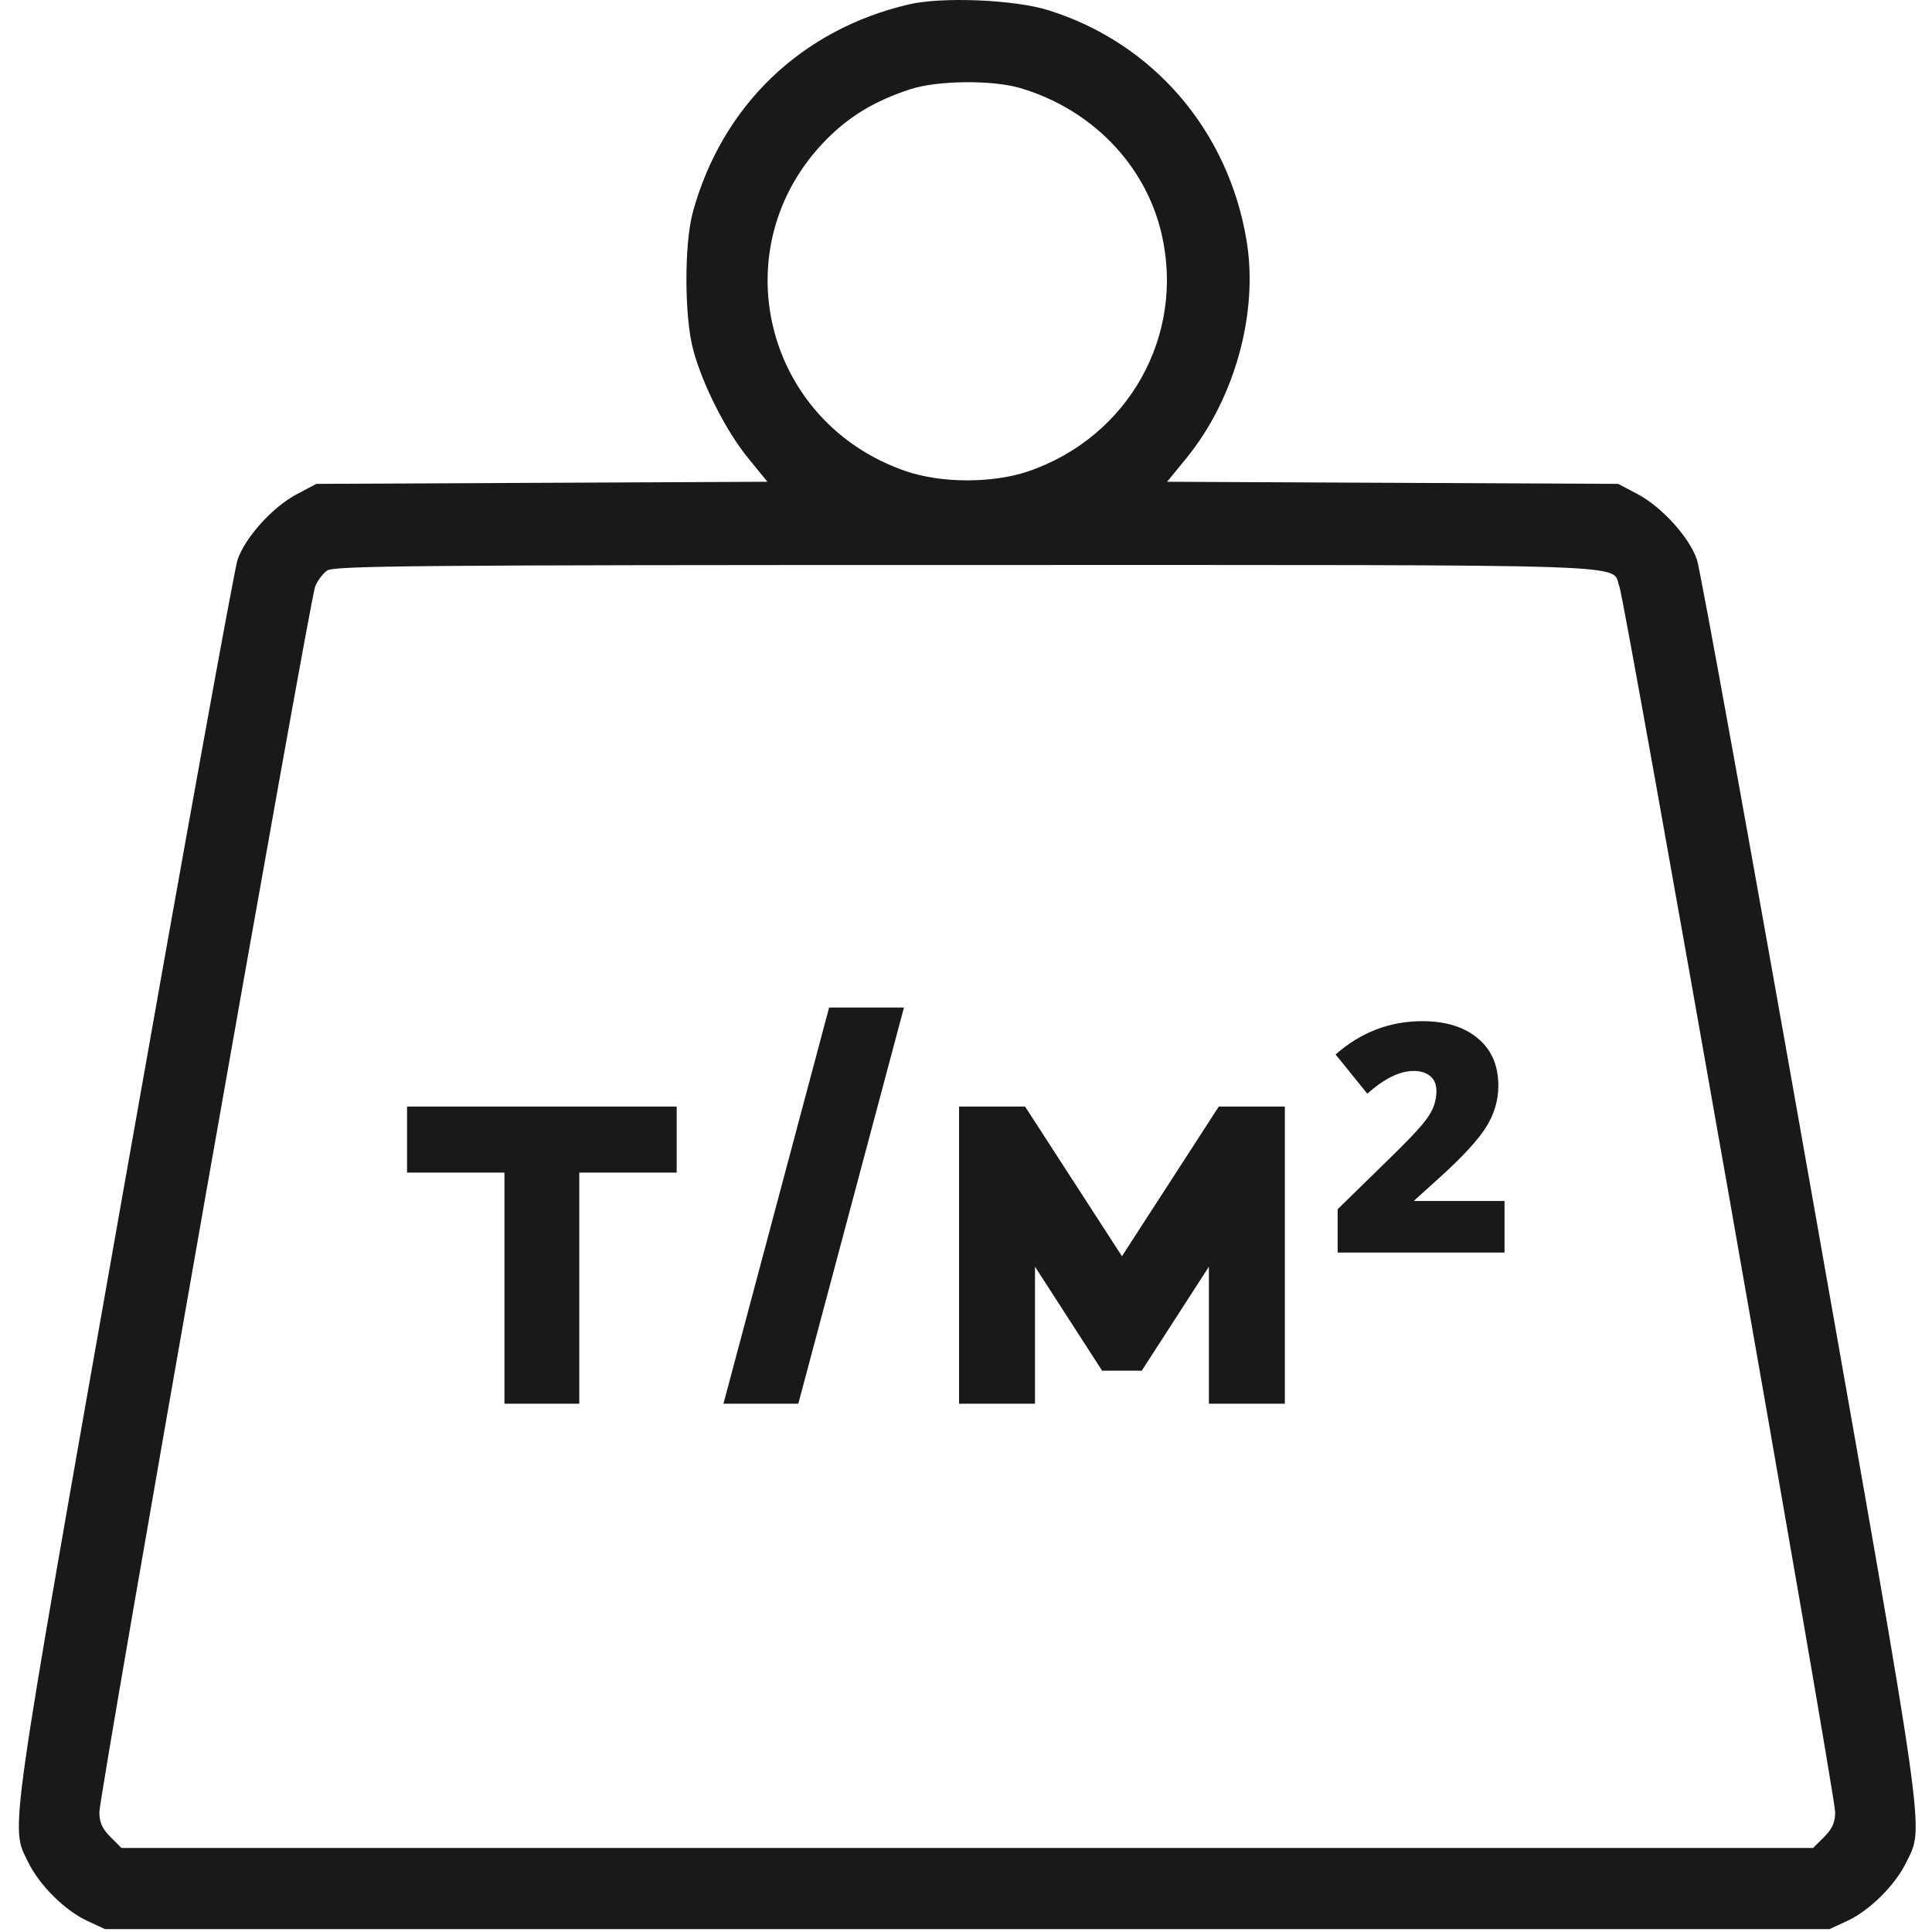
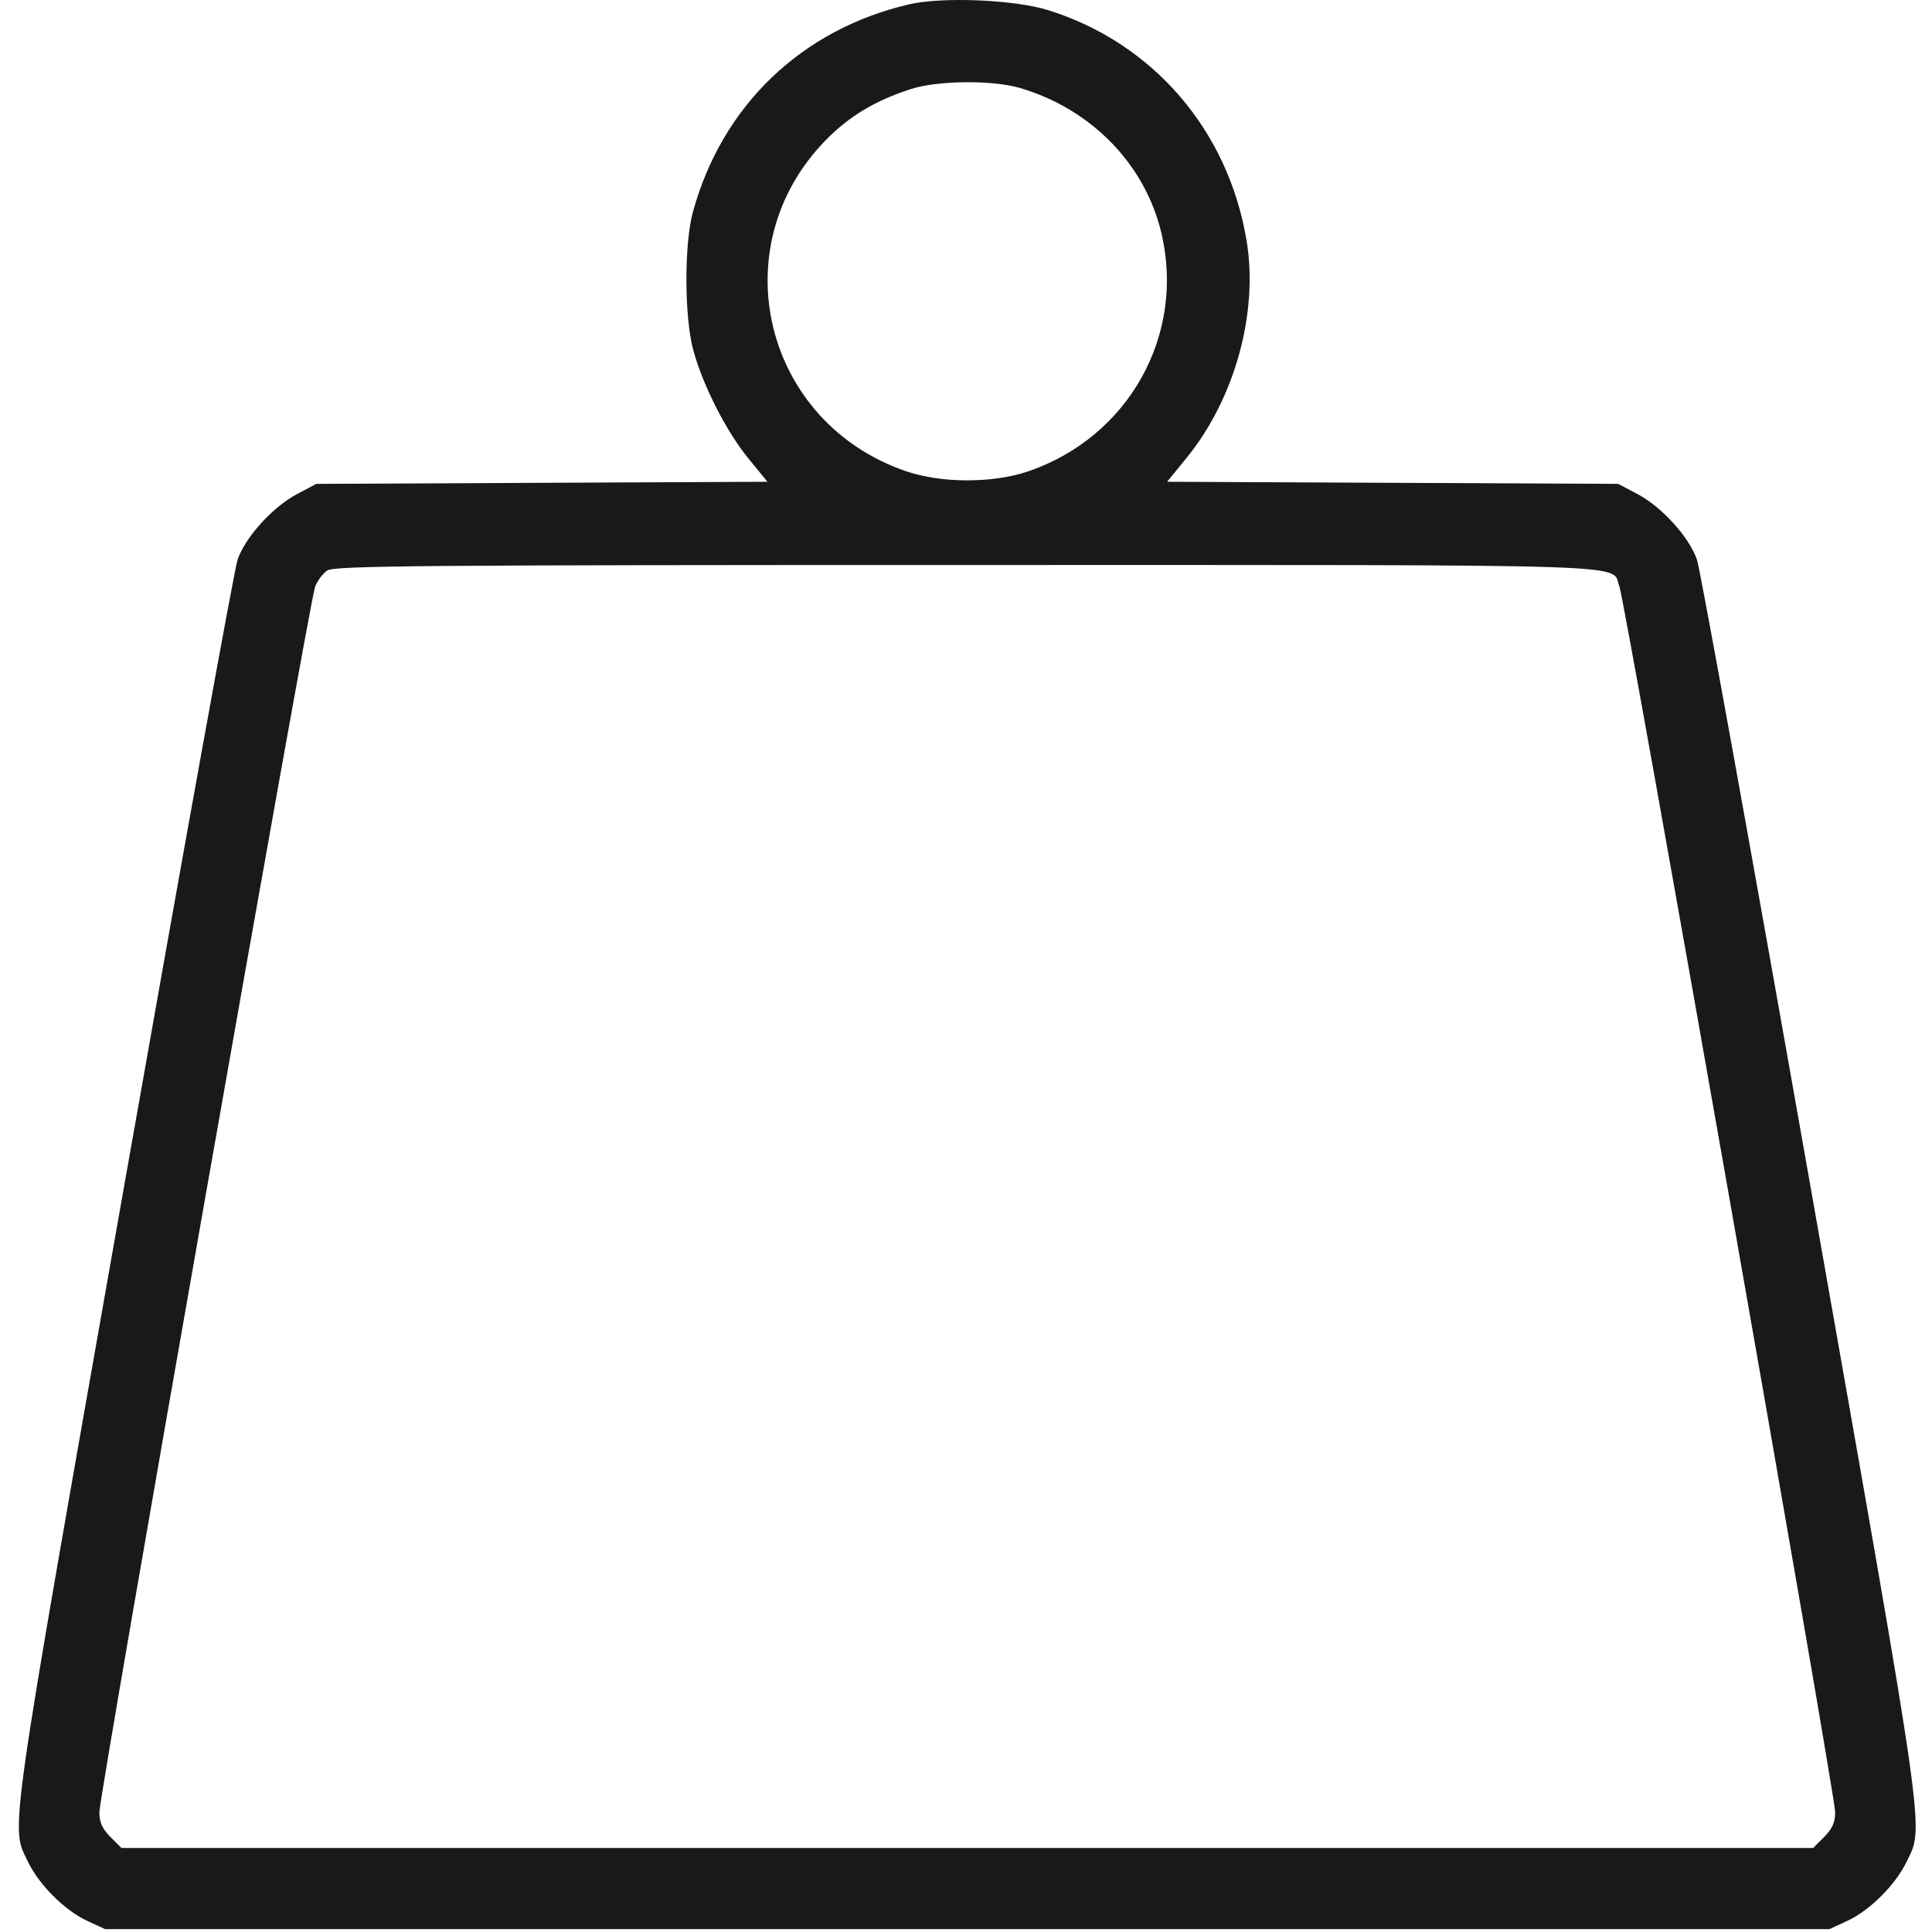
<svg xmlns="http://www.w3.org/2000/svg" width="512" height="512" viewBox="0 0 512 512" fill="none">
  <path fill-rule="evenodd" clip-rule="evenodd" d="M240.837 1.167C212.356 7.833 191.39 27.979 183.633 56.133C181.301 64.596 181.343 83.975 183.711 92.731C186.237 102.075 192.427 114.26 198.3 121.452L203.379 127.672L143.608 127.952L83.837 128.232L78.729 130.927C72.271 134.334 64.987 142.376 62.954 148.344C62.092 150.874 48.504 225.909 32.76 315.088C1.847 490.18 2.757 483.771 7.438 493.442C10.398 499.556 17.19 506.313 23.141 509.062L27.837 511.232H256.337H484.837L489.533 509.062C495.484 506.313 502.276 499.556 505.236 493.442C509.917 483.771 510.827 490.18 479.914 315.088C464.17 225.909 450.582 150.874 449.72 148.344C447.687 142.376 440.403 134.334 433.945 130.927L428.837 128.232L369.066 127.952L309.295 127.672L314.374 121.452C327.229 105.709 333.545 82.883 330.349 63.717C325.482 34.522 305.573 11.392 277.837 2.71C268.832 -0.109 249.698 -0.906 240.837 1.167ZM241.337 23.619C231.902 26.674 225.06 30.784 218.837 37.138C191.085 65.469 202.378 111.978 240.147 124.897C249.508 128.099 263.166 128.099 272.527 124.897C299.084 115.813 314.166 88.843 307.797 61.825C303.495 43.575 289.283 28.948 270.405 23.343C263.036 21.157 248.522 21.294 241.337 23.619ZM86.697 151.192C85.551 151.995 84.118 153.908 83.514 155.442C82.033 159.202 26.337 475.564 26.337 480.217C26.337 482.939 27.092 484.641 29.26 486.809L32.183 489.732H256.337H480.491L483.414 486.809C485.582 484.641 486.337 482.939 486.337 480.217C486.337 475.564 430.641 159.202 429.16 155.442C426.745 149.311 439.487 149.732 256.337 149.732C111.049 149.732 88.505 149.926 86.697 151.192Z" fill="#191919" />
-   <path d="M179.329 293.25H107.87V310.75H133.683V372H153.516V310.75H179.329V293.25ZM219.725 267L191.725 372H211.558L239.558 267H219.725ZM322.993 293.25L297.326 332.917L271.66 293.25H254.16V372H274.285V335.687L292.076 363.25H302.576L320.368 335.687V372H340.493V293.25H322.993ZM398.717 331.941H354.488V320.457L369.801 305.486C374.449 300.929 377.411 297.648 378.688 295.643C380.009 293.592 380.67 291.427 380.67 289.148C380.67 287.417 380.123 286.095 379.029 285.184C377.936 284.272 376.477 283.816 374.654 283.816C370.963 283.816 366.861 285.822 362.35 289.832L353.941 279.441C360.641 273.562 368.297 270.623 376.91 270.623C383.154 270.623 388.076 272.15 391.676 275.203C395.276 278.211 397.076 282.381 397.076 287.713C397.076 291.587 396.005 295.232 393.863 298.65C391.721 302.068 387.711 306.443 381.832 311.775L374.654 318.27H398.717V331.941Z" fill="#191919" />
</svg>